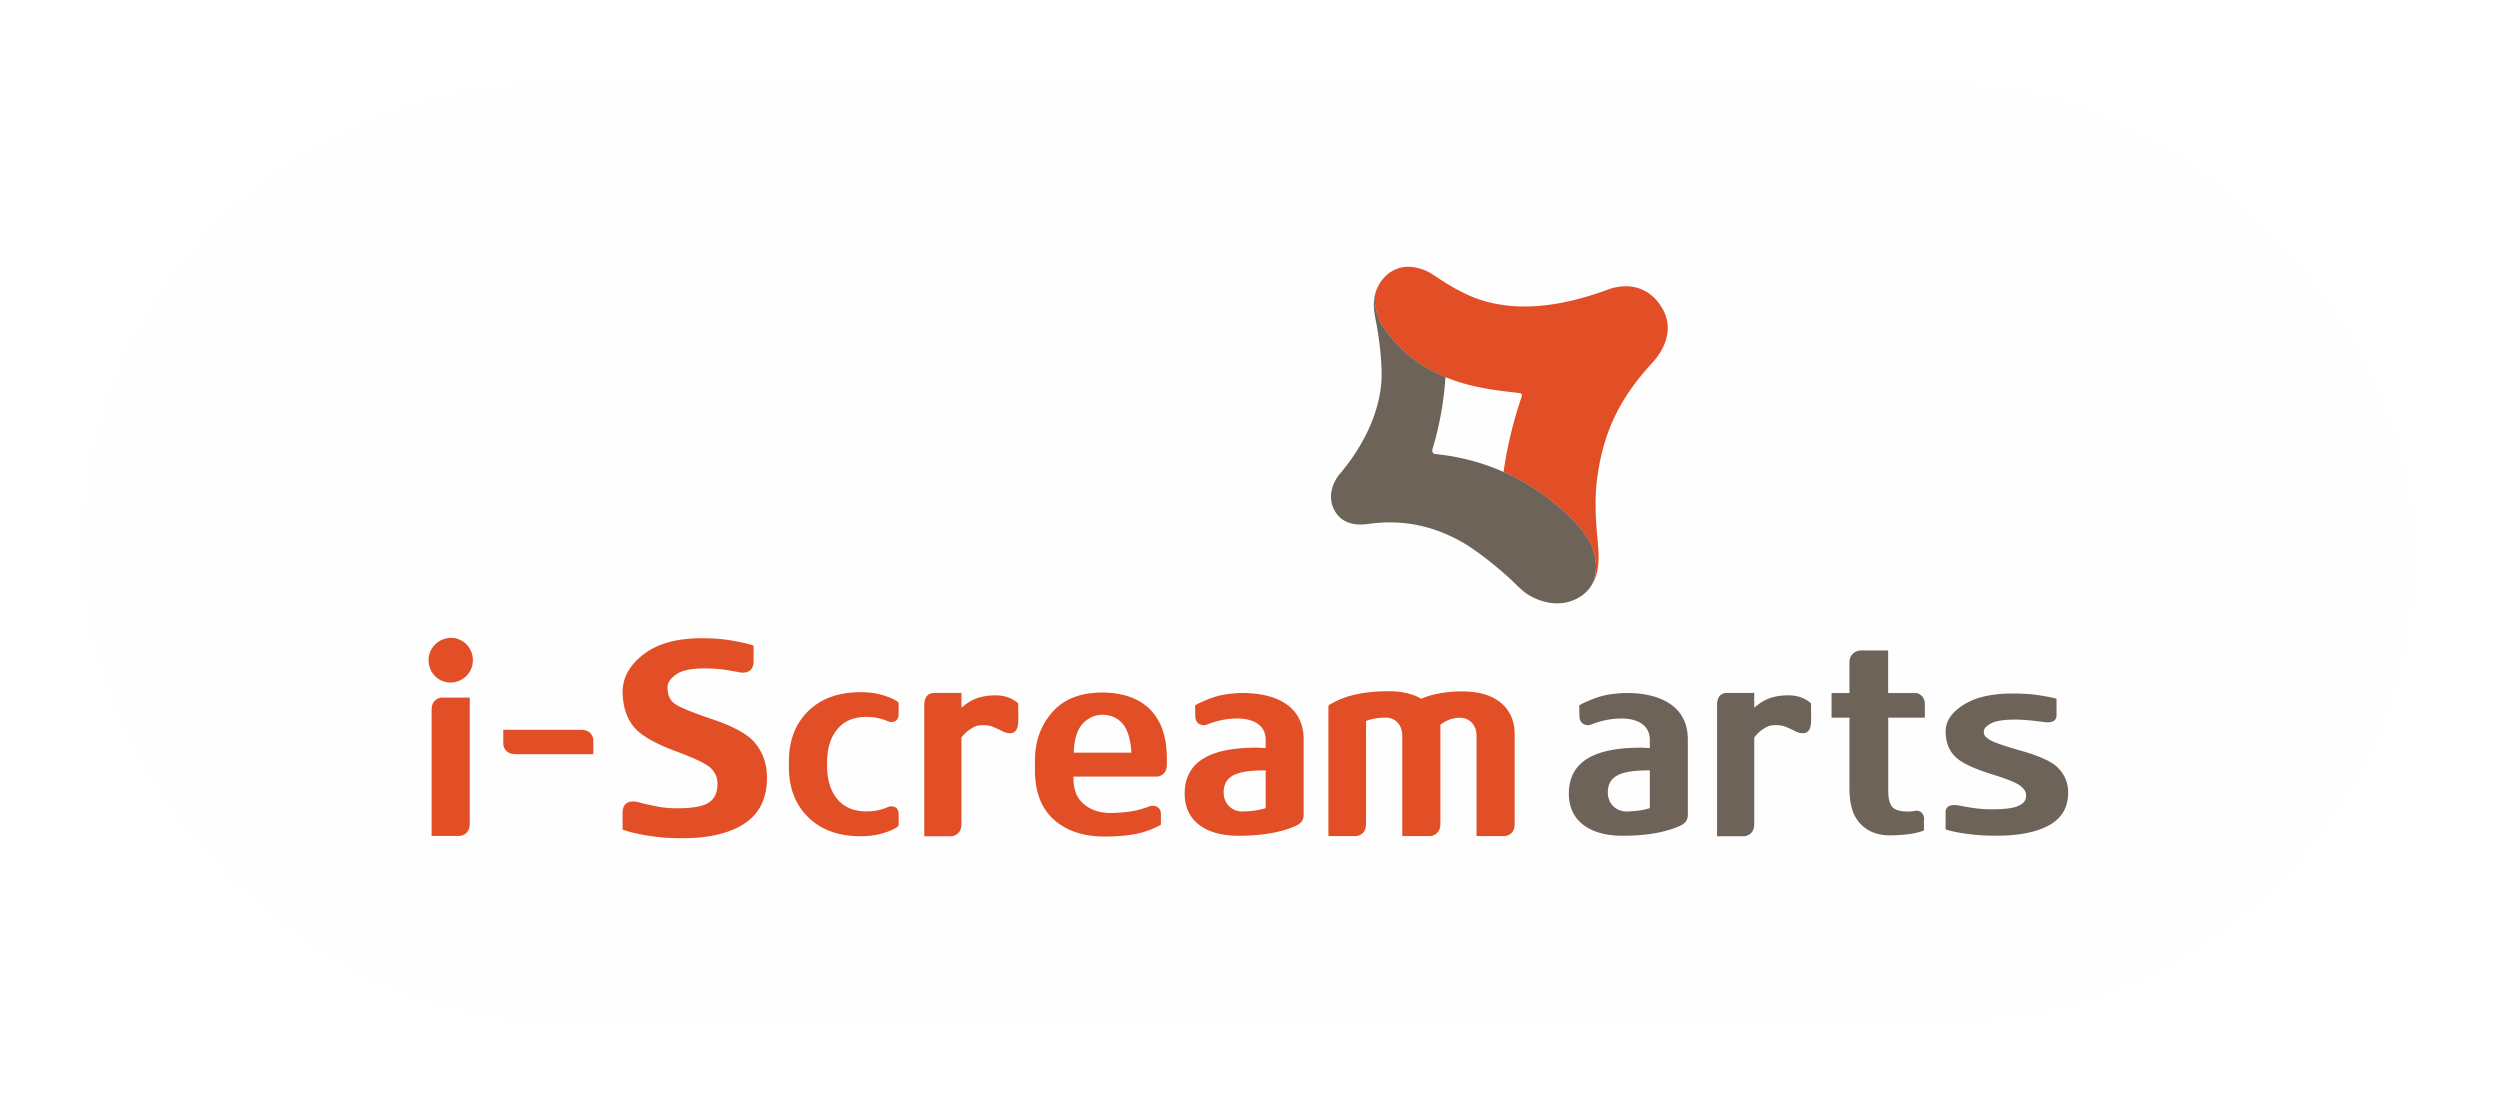
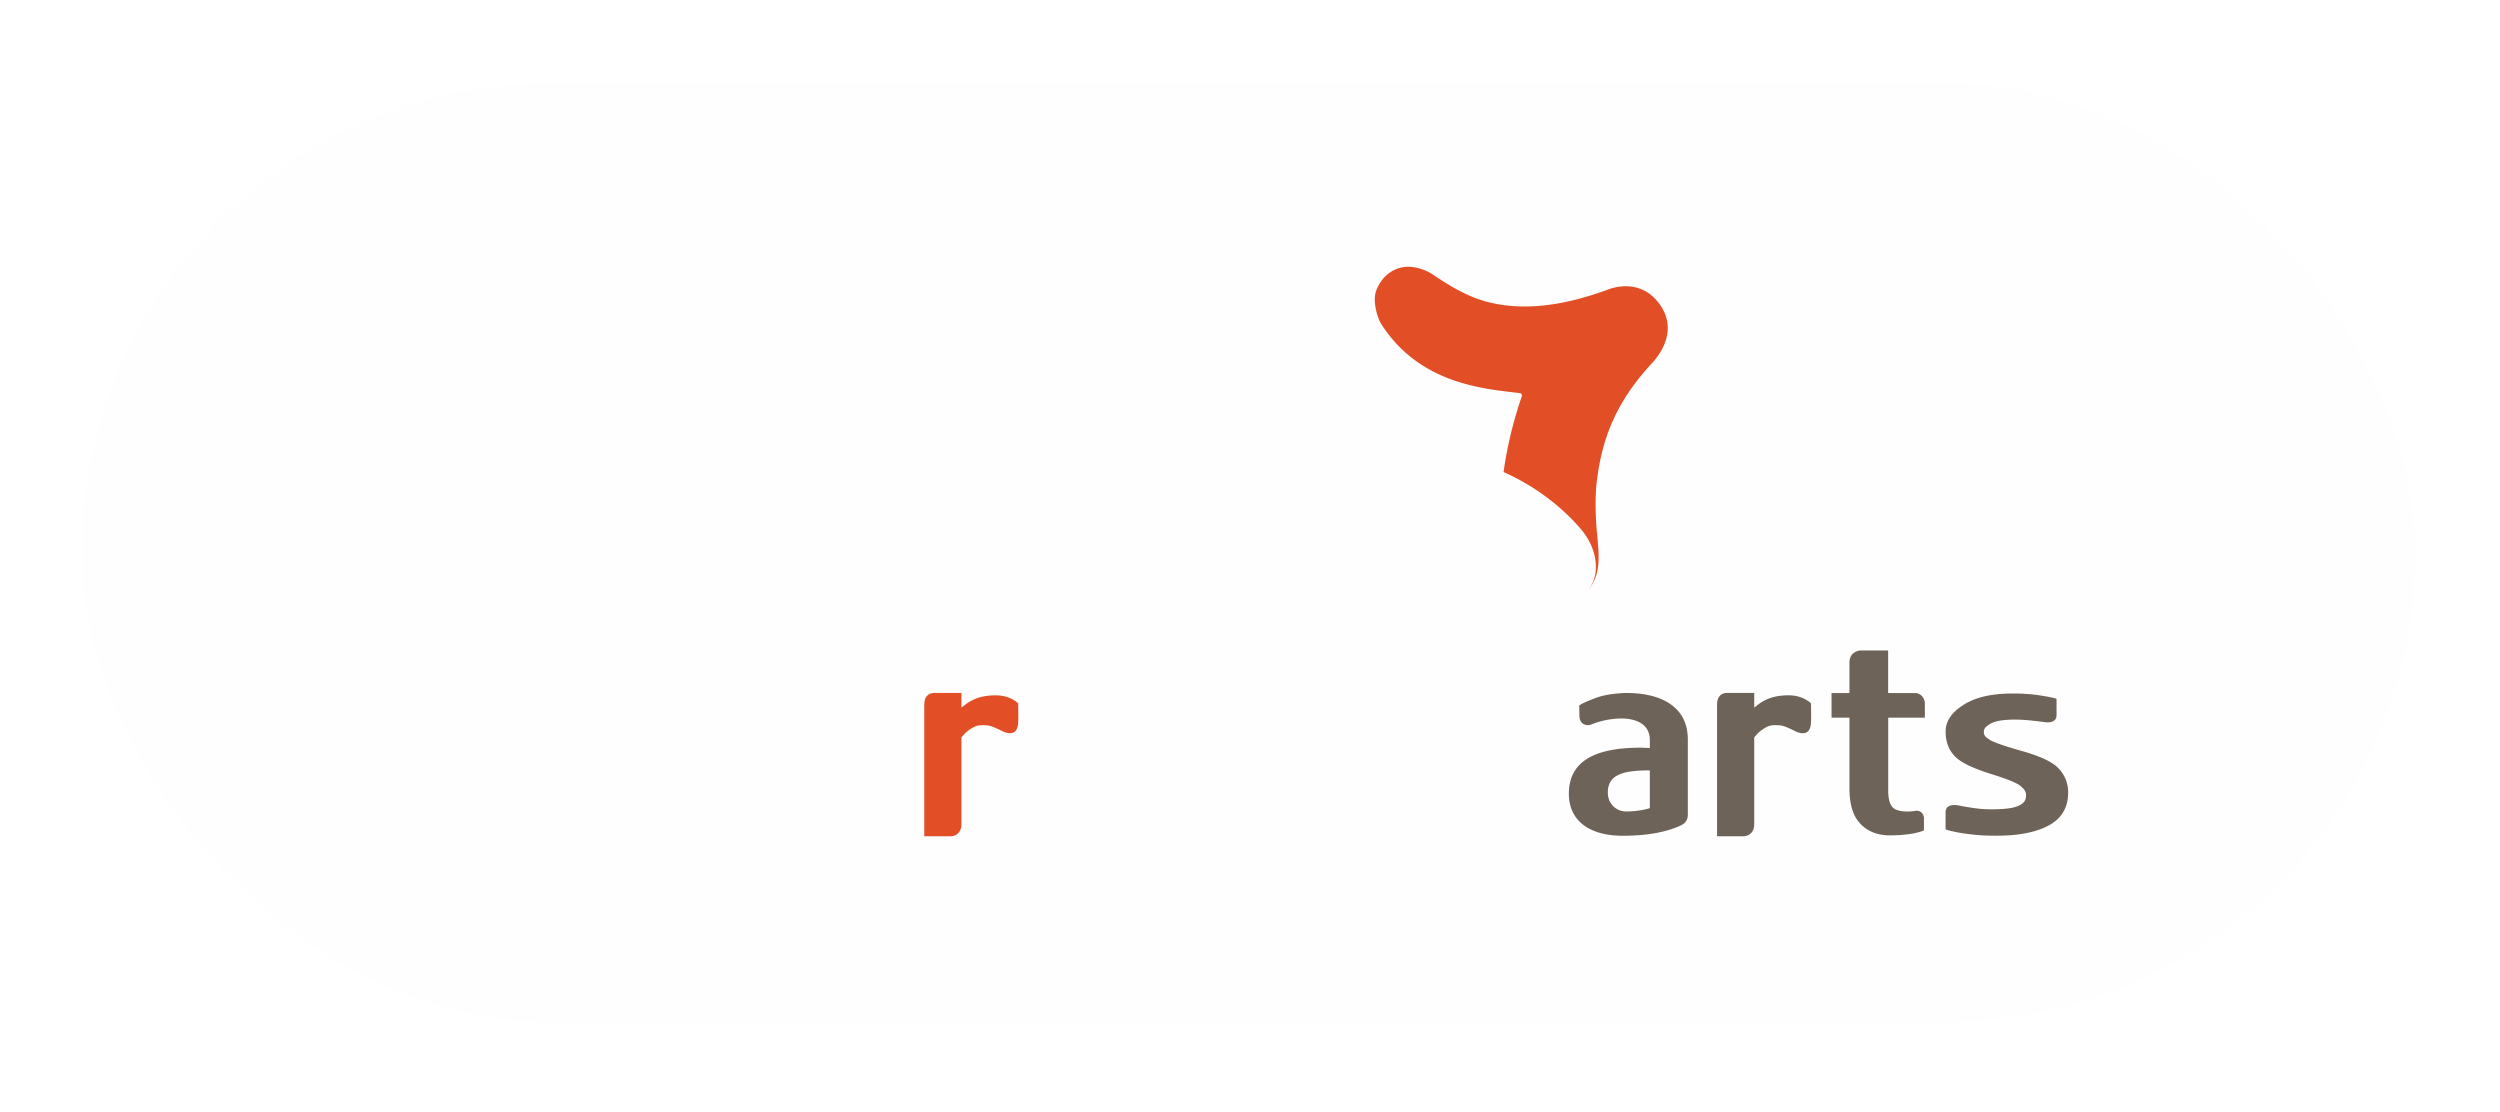
<svg xmlns="http://www.w3.org/2000/svg" width="245" height="109" fill="none">
  <g filter="url(#prefix__filter0_dii_17580_74738)">
    <rect x="8" y="4.145" width="228.678" height="92" rx="46" fill="#FEFEFE" shape-rendering="crispEdges" />
    <path d="M98.352 67.716c-.38-.194-.696-.343-.948-.447-.339-.142-.576-.203-1.11-.203-.536 0-.8.115-1.24.413-.372.25-.528.426-.833.785v8.492c0 1.029-.765 1.178-.982 1.198h-2.66V65.082c0-1.05.642-1.172.988-1.172h2.654v1.436c.576-.44 1.334-1.185 3.318-1.206 1.172-.013 1.93.488 2.241.786 0 0 .034 1.625 0 1.957-.033.345-.142 1.34-1.435.833" fill="#E24F26" />
    <path d="M176.046 67.716a12.948 12.948 0 00-.948-.447c-.339-.142-.576-.203-1.11-.203-.535 0-.8.115-1.24.413-.372.25-.528.426-.833.785v8.492c0 1.029-.765 1.178-.981 1.198h-2.662V65.082c0-1.05.644-1.172.989-1.172h2.654v1.436c.576-.44 1.334-1.185 3.318-1.206 1.179-.013 1.93.488 2.242.786 0 0 .034 1.625 0 1.957-.034.345-.142 1.34-1.436.833" fill="#6D6358" />
-     <path d="M82.046 67.484c.663-.82 1.611-1.226 2.857-1.226.657 0 1.26.102 1.822.312.135.047.27.101.4.162.094.02.927.183.94-.745v-1.124c-.257-.25-.73-.48-1.415-.697-.69-.224-1.456-.332-2.309-.332-2.153 0-3.866.616-5.132 1.849-1.26 1.239-1.897 2.877-1.897 4.922v.57c0 2.044.637 3.683 1.897 4.922 1.266 1.232 2.979 1.855 5.132 1.855.853 0 1.619-.115 2.31-.331.69-.217 1.157-.447 1.415-.705v-1.124c-.014-.927-.84-.765-.942-.745-.128.061-.264.109-.4.163-.561.21-1.164.305-1.82.305-1.24 0-2.195-.407-2.858-1.22-.657-.812-.989-1.841-.989-3.263v-.291c0-1.422.332-2.451.989-3.264M61 77.202c0 .068.047.108.108.129l.041.013c.643.224 1.435.407 2.39.556 1.016.162 1.862.243 3.352.243 2.6 0 4.632-.48 6.088-1.449 1.455-.961 2.187-2.458 2.187-4.483 0-1.32-.393-2.457-1.185-3.412-.786-.962-2.472-1.754-4.334-2.37-1.998-.677-3.196-1.185-3.616-1.53-.406-.346-.616-.854-.616-1.53 0-.536.386-.976.934-1.328.549-.359 1.443-.535 2.682-.535.873 0 1.706.068 2.471.203.237.04.474.088.711.129v-.014s.02.014.068.027c.095.014.19.034.291.055.468.054 1.253-.02 1.28-1.043v-1.51c0-.068-.047-.102-.115-.122 0 0-.027-.007-.102-.034-.392-.122-.968-.25-1.733-.393-.928-.176-1.97-.257-3.129-.257-2.39 0-4.259.501-5.62 1.517-1.354 1.009-2.133 2.248-2.133 3.717 0 1.47.42 2.743 1.26 3.636.833.887 2.383 1.619 3.914 2.194 1.923.704 3.094 1.273 3.507 1.707.413.433.616.92.616 1.476 0 .867-.284 1.49-.853 1.855-.562.38-1.618.562-3.128.562-1.07 0-1.767-.122-2.871-.372a13.719 13.719 0 01-.833-.203s-1.605-.542-1.618 1.015v1.558L61 77.202zM44.208 58.512c1.184 0 2.133.975 2.133 2.187a2.182 2.182 0 01-2.188 2.187c-1.212 0-2.153-.975-2.153-2.187 0-1.212.995-2.187 2.208-2.187zM46.036 64.363h-2.75c-.203.02-.988.156-.988 1.199V77.92h2.756c.21-.02.975-.17.982-1.199V64.363zM49.32 67.518v1.401c.014.203.156.989 1.199.989h7.624v-1.415c-.02-.21-.169-.975-1.198-.975H49.32zM124.036 75.197s-.921.325-2.309.325c-1.043 0-1.808-.813-1.808-1.842 0-1.571 1.117-2.18 3.968-2.18h.149v3.697zm-2.878-11.254c-.894.047-1.754.196-2.567.508-.819.318-1.306.548-1.476.69l.021 1.023c.02.975.866.934 1.056.873.176-.067.359-.135.562-.203a7.84 7.84 0 012.404-.42c1.158-.027 2.878.332 2.878 2.113v.785c-.4-.02-.617-.04-.901-.04-4.665 0-7.035 1.435-7.035 4.523 0 2.62 2.011 4.11 5.268 4.11 2.864 0 4.557-.508 5.573-.948l.061-.033c.358-.163.758-.44.758-1.07v-7.388c0-3.474-3.054-4.706-6.616-4.537M143.374 63.754c-1.855 0-3.176.325-4.09.724-.826-.48-1.896-.738-3.162-.738-3.21 0-4.753.718-5.62 1.205a4.003 4.003 0 01-.224.122.231.231 0 00-.094.177v12.69h2.708c.217-.021.975-.157.982-1.193V66.66s.704-.332 1.937-.332c.927 0 1.611.71 1.611 1.76v9.846h2.756c.21-.02.975-.17.982-1.205v-9.704c.257-.21.941-.684 1.903-.684.961 0 1.638.711 1.638 1.761v9.832h2.763c.21-.02.975-.156.975-1.192v-8.769c0-2.681-1.957-4.211-5.065-4.211M112.815 74.974l.014-.013c-.474.176-.935.325-1.388.44-.752.176-1.862.27-2.58.27-1.09 0-1.971-.29-2.648-.873-.677-.589-1.016-1.34-1.016-2.688h8.221c.25-.034.9-.21.934-1.11v-.583c0-1.943-.406-3.521-1.496-4.733-1.084-1.205-2.783-1.815-4.828-1.815-2.147 0-3.785.643-4.909 1.93-1.124 1.286-1.693 2.864-1.693 4.72v.954c0 2.127.616 3.738 1.848 4.849 1.24 1.103 2.892 1.659 4.971 1.659 1.09 0 2.417-.095 3.25-.291a8.71 8.71 0 002.275-.867v-1.056c-.041-.942-.948-.786-.948-.786m-6.697-8.085c.555-.569 1.192-.847 1.91-.847.805 0 1.469.292 1.97.86.501.576.792 1.524.874 2.851h-5.654c.047-1.347.352-2.295.907-2.864" fill="#E24F26" />
    <path d="M188.56 76.314c0-.765-.569-.9-.806-.86h-.013a4.214 4.214 0 01-.84.074c-.684 0-1.259-.162-1.496-.494-.244-.332-.359-.847-.359-1.558v-7.143h3.589v-1.49c-.095-.636-.522-.846-.793-.92h-2.803v-4.179h-2.729c-.203.02-1.016.156-1.063 1.124v3.054h-1.754v2.41h1.754v6.894c0 1.496.291 2.648 1.016 3.44.724.806 1.713 1.198 2.952 1.198.569 0 1.266-.034 1.855-.121.589-.075 1.084-.197 1.477-.366V76.3l.013.014zM197.478 66.516c-1.056.013-1.815.115-2.275.338-.461.224-.786.508-.786.84 0 .427.176.528.522.772.352.244 1.368.61 3.06 1.09 1.578.44 3.014 1.002 3.677 1.686a3.331 3.331 0 011.002 2.431c0 1.442-.616 2.505-1.855 3.196-1.246.684-2.959 1.03-5.16 1.03-1.266 0-1.984-.061-2.844-.177a13.599 13.599 0 01-2.024-.392l-.034-.014c-.054-.014-.095-.04-.095-.088v-1.639c.014-.981 1.375-.636 1.375-.636.216.04.447.088.704.129.941.155 1.523.23 2.438.23 1.286 0 2.173-.115 2.647-.352.481-.23.725-.488.725-1.03 0-.352-.176-.582-.522-.887-.345-.304-1.34-.71-2.972-1.212-1.294-.413-2.607-.927-3.318-1.557-.718-.637-1.07-1.497-1.07-2.587s.663-1.93 1.808-2.647c1.151-.718 2.735-1.077 4.76-1.077.982 0 1.862.06 2.648.183.65.101 1.137.19 1.469.284l.095.02c.047.014.088.041.088.088v1.585c-.02.65-.684.697-1.084.657-2.017-.271-2.688-.258-2.999-.258l.02-.006zM161.684 75.197s-.921.325-2.309.325c-1.043 0-1.808-.813-1.808-1.842 0-1.571 1.117-2.18 3.968-2.18h.149v3.697zm-2.878-11.254c-.894.047-1.754.196-2.566.508-.819.318-1.307.548-1.476.69l.02 1.023c.02.975.867.934 1.056.873.176-.067.359-.135.562-.203a7.84 7.84 0 012.404-.42c1.158-.027 2.878.332 2.878 2.113v.785c-.399-.02-.616-.04-.9-.04-4.666 0-7.036 1.435-7.036 4.523 0 2.62 2.011 4.11 5.268 4.11 2.864 0 4.557-.508 5.573-.948l.061-.033c.359-.163.758-.44.758-1.07v-7.388c0-3.474-3.054-4.706-6.615-4.537" fill="#6D6358" />
    <path d="M161.935 31.549c.962-1.05 2.337-3.237.847-5.532-1.382-2.127-3.46-2.208-5.004-1.714-5.323 1.998-9.365 2.12-12.581 1.118-1.863-.583-3.643-1.754-4.659-2.438a6.79 6.79 0 00-.535-.325c-.603-.305-1.673-.677-2.682-.44-.562.128-1.767.569-2.431 2.2-.426 1.05.102 2.743.454 3.305 3.799 5.992 10.245 6.392 13.617 6.805.048 0 .129.054.163.122a.223.223 0 01.013.196c-.575 1.639-1.381 4.422-1.787 7.415 3.589 1.591 6.141 3.887 7.631 5.654 1.625 1.937 1.944 4.618.481 6.088 1.239-1.246 1.212-2.885 1.198-3.731v-.014c0-.284-.088-1.334-.115-1.585-.169-1.665-.27-3.839-.047-5.6.515-4.062 1.821-7.638 5.431-11.518l.006-.006z" fill="#E24F26" />
-     <path d="M154.988 47.91c-2.289-2.722-7.124-6.71-14.342-7.415a.325.325 0 01-.244-.17c-.061-.121-.034-.263-.013-.351.291-.908 1.056-3.643 1.266-7.022-2.289-.941-4.578-2.506-6.304-5.241-.359-.562-.887-2.255-.454-3.305-.379.908-.264 1.998-.122 2.722v.014s.014.034.014.054v.02c.176.826.684 3.745.602 5.98-.182 3.257-1.774 6.52-4.103 9.263-.393.453-1.3 1.882-.582 3.406.853 1.808 2.769 1.557 3.379 1.483a18.72 18.72 0 011.476-.142c2.701-.116 5.383.514 8.064 2.119 2.005 1.26 4.09 3.088 5.059 4.07.094.094.636.582.778.683.969.691 2.14 1.057 3.163 1.05 1.205 0 2.221-.515 2.844-1.138 1.462-1.469 1.144-4.15-.481-6.087v.007z" fill="#6D6358" />
  </g>
  <defs>
    <filter id="prefix__filter0_dii_17580_74738" x="0" y=".145" width="244.678" height="108" filterUnits="userSpaceOnUse" color-interpolation-filters="sRGB">
      <feFlood flood-opacity="0" result="BackgroundImageFix" />
      <feColorMatrix in="SourceAlpha" values="0 0 0 0 0 0 0 0 0 0 0 0 0 0 0 0 0 0 127 0" result="hardAlpha" />
      <feOffset dy="4" />
      <feGaussianBlur stdDeviation="4" />
      <feComposite in2="hardAlpha" operator="out" />
      <feColorMatrix values="0 0 0 0 0.362 0 0 0 0 0.442 0 0 0 0 0.534 0 0 0 0.3 0" />
      <feBlend in2="BackgroundImageFix" result="effect1_dropShadow_17580_74738" />
      <feBlend in="SourceGraphic" in2="effect1_dropShadow_17580_74738" result="shape" />
      <feColorMatrix in="SourceAlpha" values="0 0 0 0 0 0 0 0 0 0 0 0 0 0 0 0 0 0 127 0" result="hardAlpha" />
      <feOffset dy="-2" />
      <feGaussianBlur stdDeviation="2" />
      <feComposite in2="hardAlpha" operator="arithmetic" k2="-1" k3="1" />
      <feColorMatrix values="0 0 0 0 0 0 0 0 0 0 0 0 0 0 0 0 0 0 0.2 0" />
      <feBlend in2="shape" result="effect2_innerShadow_17580_74738" />
      <feColorMatrix in="SourceAlpha" values="0 0 0 0 0 0 0 0 0 0 0 0 0 0 0 0 0 0 127 0" result="hardAlpha" />
      <feOffset dy="2" />
      <feGaussianBlur stdDeviation="2" />
      <feComposite in2="hardAlpha" operator="arithmetic" k2="-1" k3="1" />
      <feColorMatrix values="0 0 0 0 1 0 0 0 0 1 0 0 0 0 1 0 0 0 0.98 0" />
      <feBlend in2="effect2_innerShadow_17580_74738" result="effect3_innerShadow_17580_74738" />
    </filter>
  </defs>
</svg>